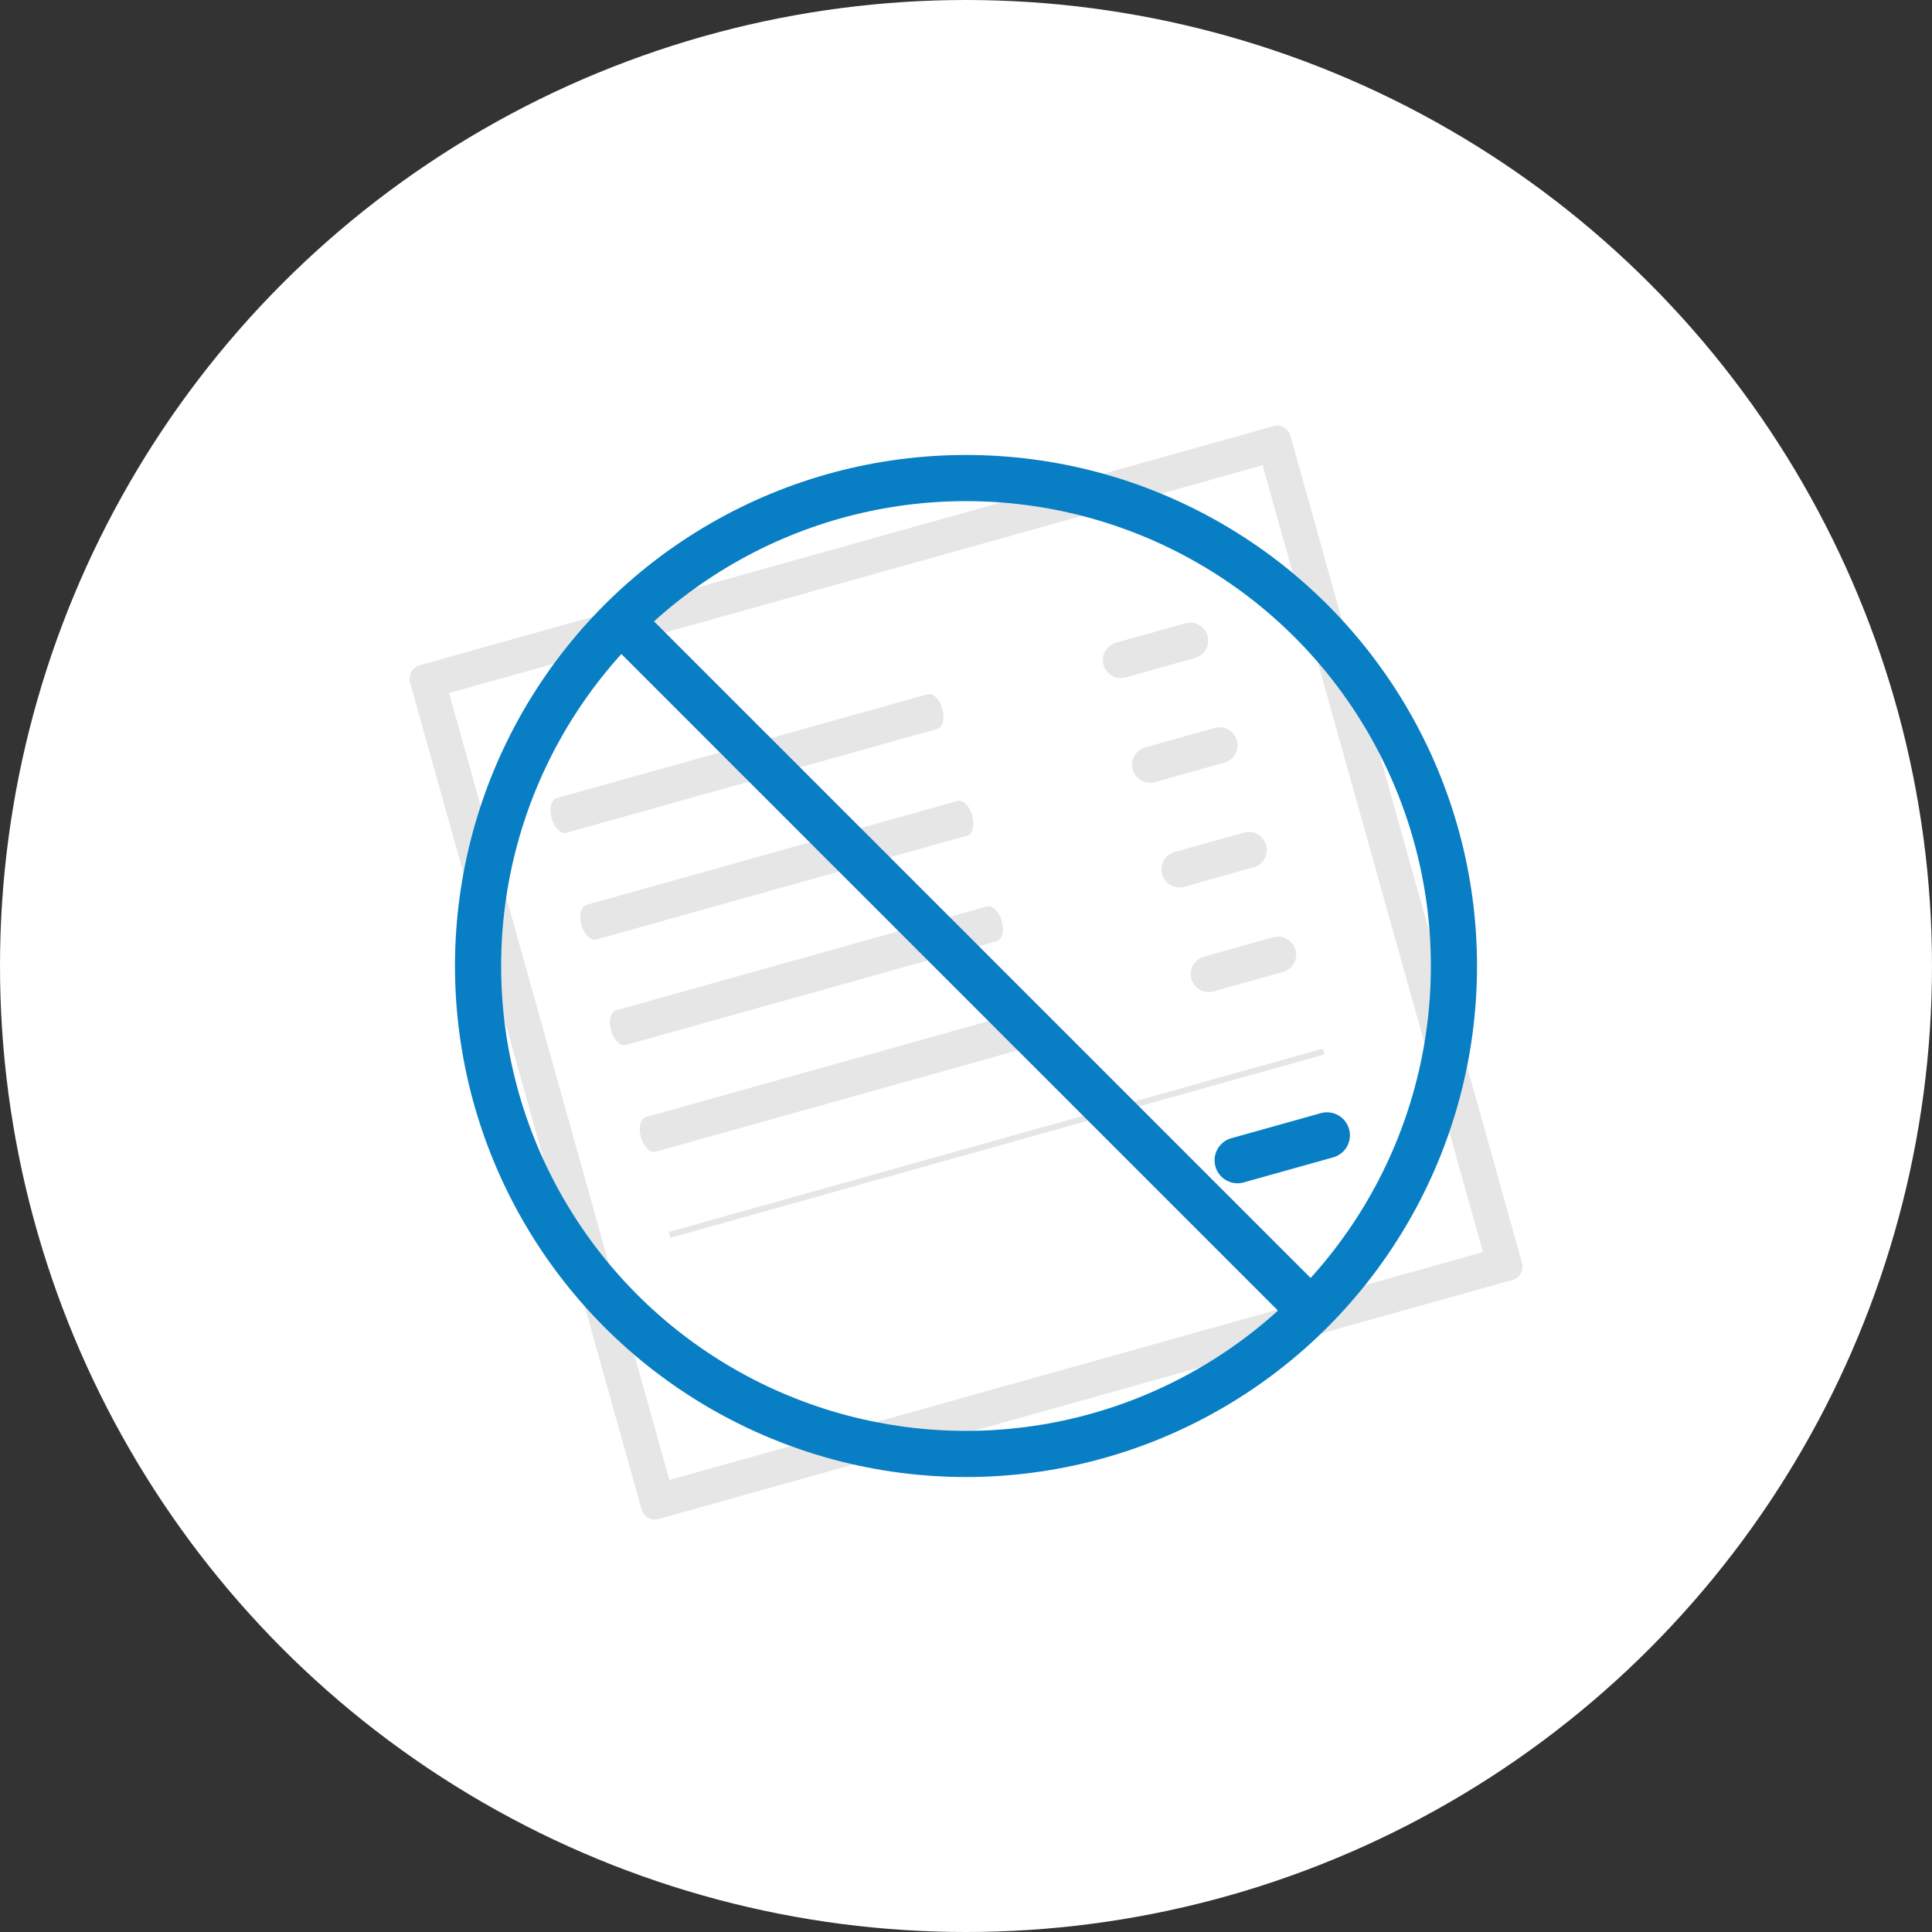
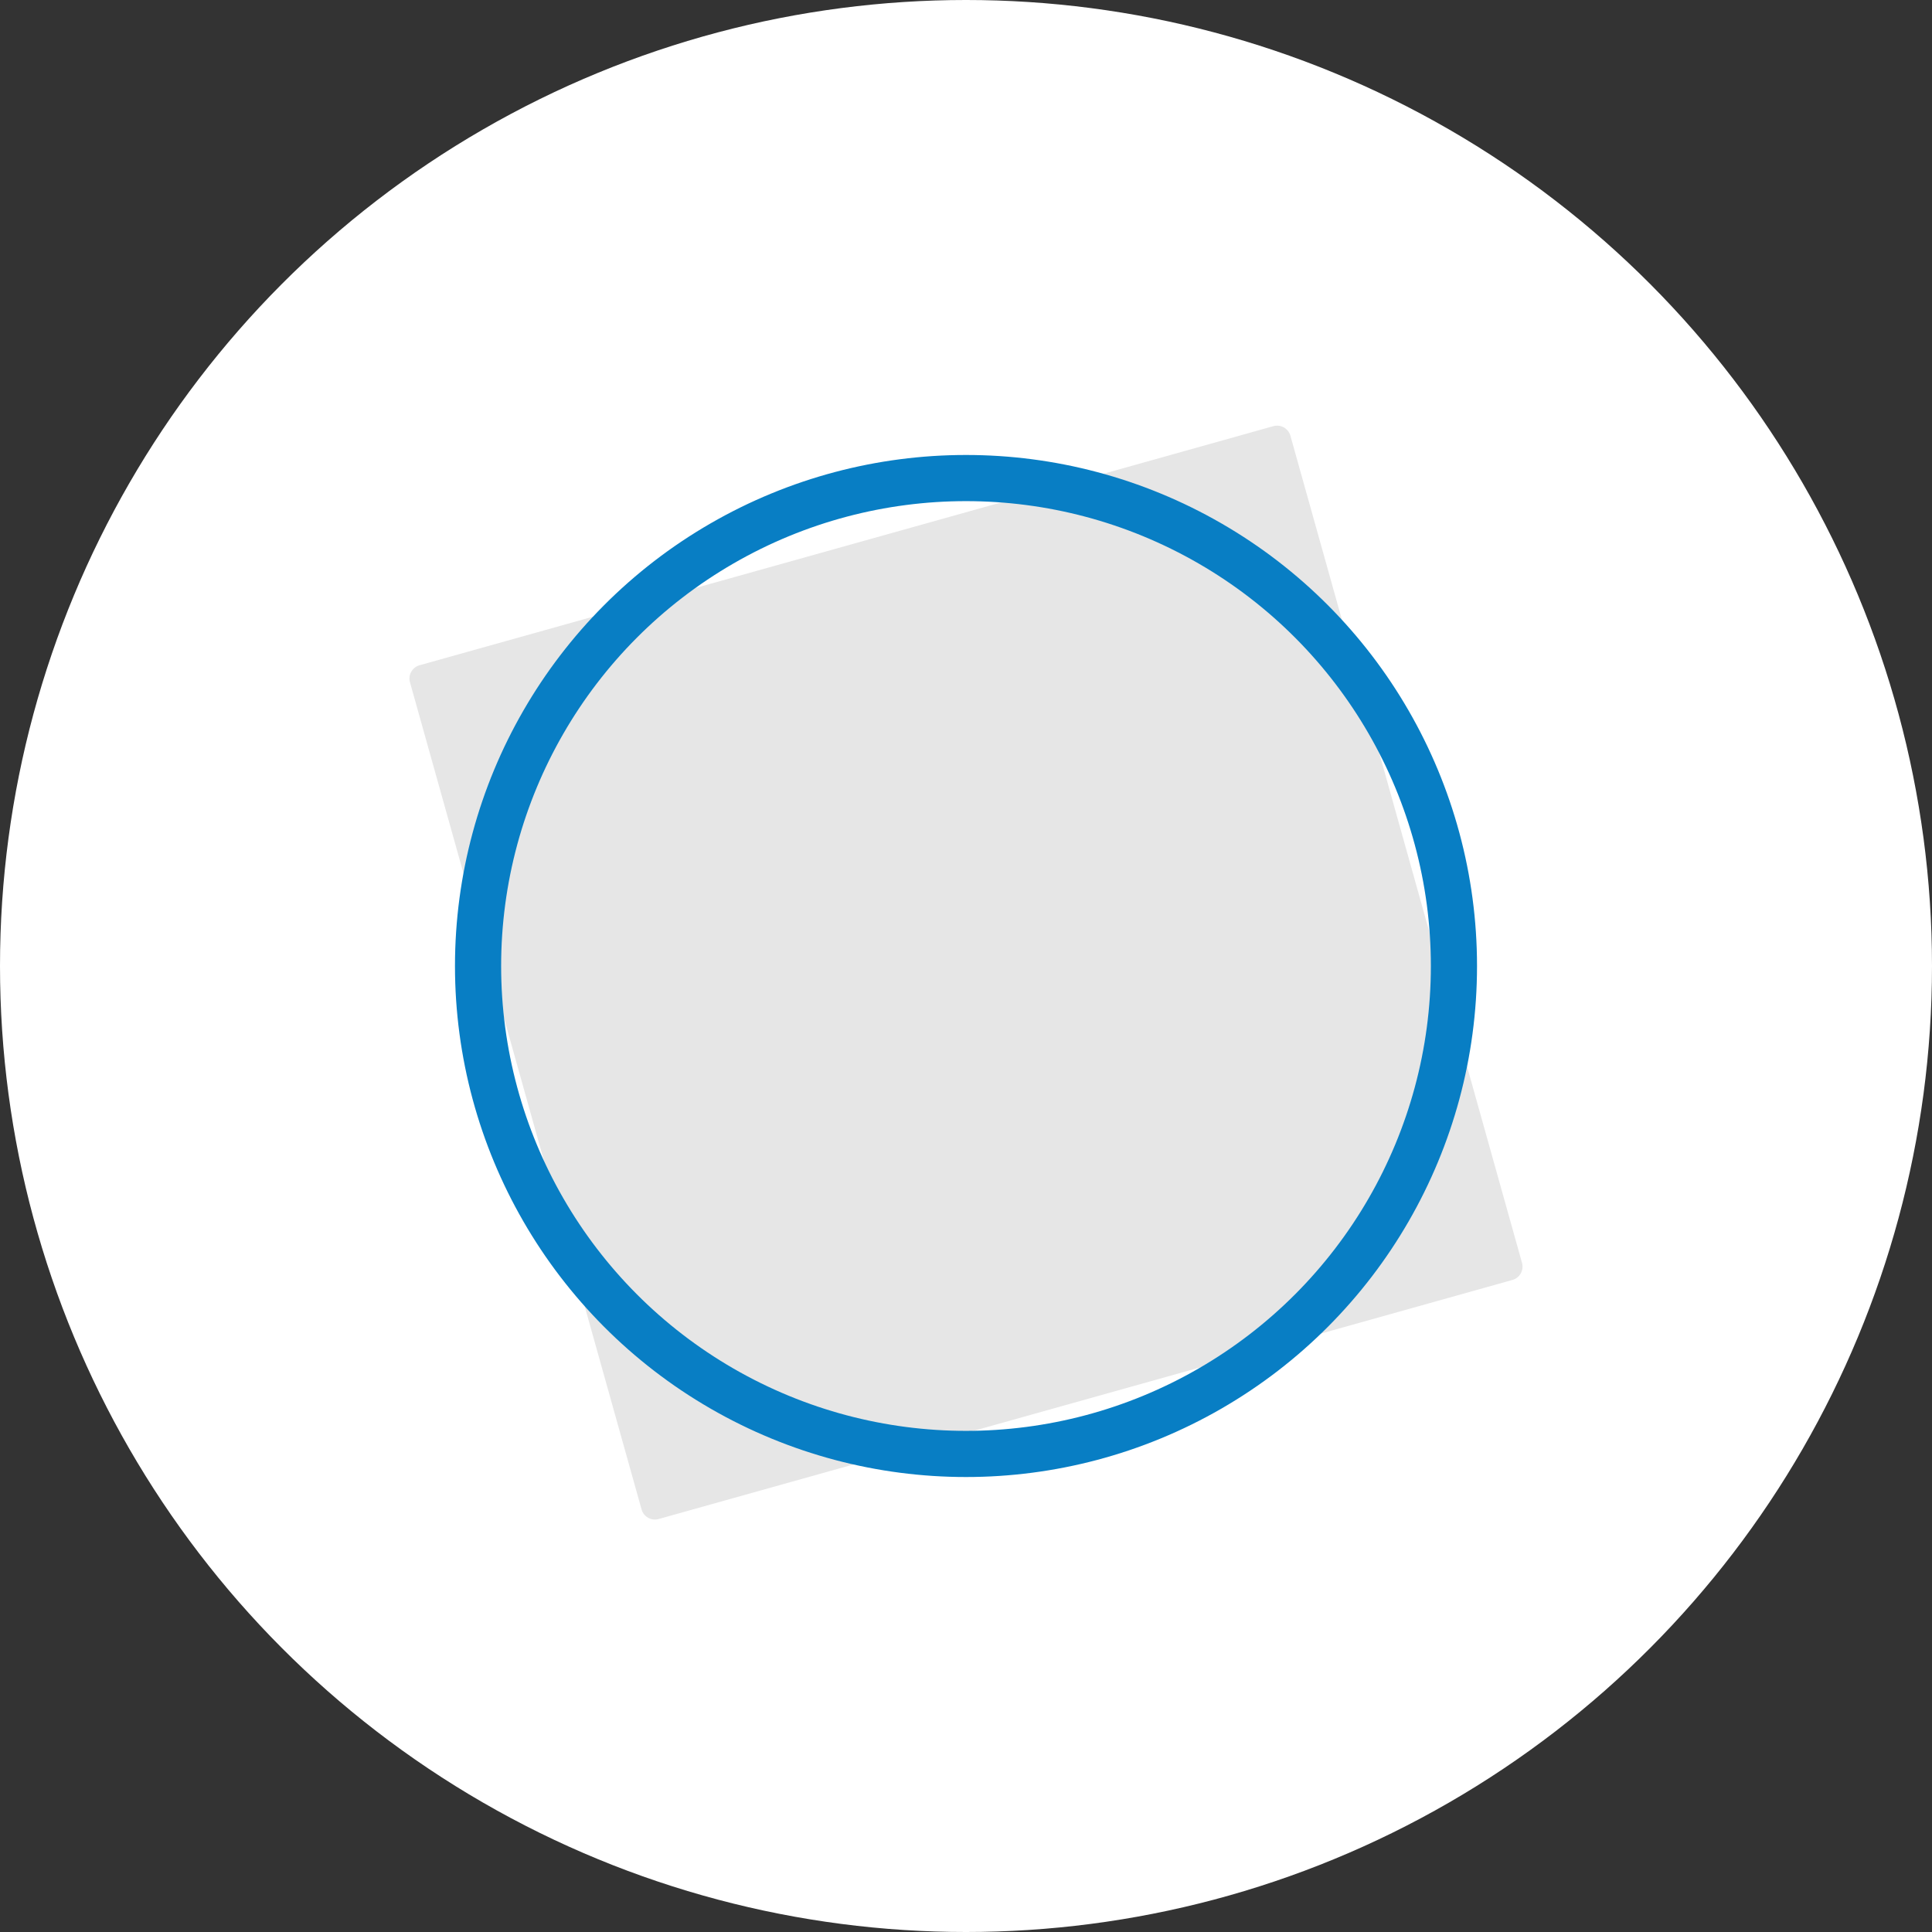
<svg xmlns="http://www.w3.org/2000/svg" width="293" height="293" viewBox="0 0 293 293">
  <rect x="0" y="0" width="293" height="293" fill="#333333" stroke="none" />
  <g id="Group_22" data-name="Group 22" transform="translate(802 -1027)">
    <circle id="Ellipse_25" data-name="Ellipse 25" cx="146.5" cy="146.5" r="146.5" transform="translate(-802 1027)" fill="#fff" />
    <g id="Group_16" data-name="Group 16" transform="translate(-1996.901 -334.387)">
      <path id="Path_35" data-name="Path 35" d="M302.479,259.489a2.1,2.1,0,0,0-1.457,2.59l35.122,125.433a2.1,2.1,0,0,0,2.59,1.457l129.478-36.255a2.1,2.1,0,0,0,1.457-2.59L434.547,224.691a2.1,2.1,0,0,0-2.59-1.457Z" transform="translate(956.056 1202.786)" fill="#e6e6e6" />
-       <path id="Path_36" data-name="Path 36" d="M347.468,390.152,470.852,355.6,437.436,236.264,314.052,270.813Z" transform="translate(948.949 1195.679)" fill="#fff" />
      <path id="Path_37" data-name="Path 37" d="M348.584,327.834c-.823.231-1.163,1.6-.757,3.048s1.406,2.442,2.229,2.212l56.274-15.757c.823-.23,1.163-1.6.757-3.048s-1.406-2.443-2.229-2.212Z" transform="translate(930.729 1154.593)" fill="#e6e6e6" />
      <path id="Path_38" data-name="Path 38" d="M358.483,363.186c-.823.231-1.163,1.6-.757,3.048s1.406,2.442,2.229,2.212l56.274-15.757c.823-.23,1.163-1.6.757-3.048s-1.406-2.443-2.229-2.212Z" transform="translate(925.362 1135.426)" fill="#e6e6e6" />
      <path id="Path_39" data-name="Path 39" d="M368.268,398.13c-.823.231-1.163,1.6-.757,3.048s1.406,2.442,2.229,2.212l56.274-15.757c.823-.23,1.163-1.6.757-3.048s-1.406-2.442-2.229-2.212Z" transform="translate(920.057 1116.48)" fill="#e6e6e6" />
      <path id="Path_40" data-name="Path 40" d="M378.167,433.482c-.823.23-1.163,1.6-.757,3.048s1.406,2.442,2.229,2.212l56.274-15.757c.823-.23,1.163-1.6.757-3.048s-1.406-2.442-2.229-2.212Z" transform="translate(914.69 1097.313)" fill="#e6e6e6" />
      <path id="Path_41" data-name="Path 41" d="M532.617,291.448a2.731,2.731,0,0,0,1.473,5.26l10.52-2.946a2.731,2.731,0,0,0-1.473-5.26Z" transform="translate(831.53 1167.412)" fill="#e6e6e6" />
-       <path id="Path_42" data-name="Path 42" d="M542.324,326.115a2.731,2.731,0,1,0,1.473,5.26l10.52-2.946a2.731,2.731,0,1,0-1.473-5.26Z" transform="translate(826.267 1148.616)" fill="#e6e6e6" />
+       <path id="Path_42" data-name="Path 42" d="M542.324,326.115a2.731,2.731,0,1,0,1.473,5.26l10.52-2.946a2.731,2.731,0,1,0-1.473-5.26" transform="translate(826.267 1148.616)" fill="#e6e6e6" />
      <path id="Path_43" data-name="Path 43" d="M552.031,360.781a2.731,2.731,0,1,0,1.473,5.26l10.52-2.946a2.731,2.731,0,0,0-1.473-5.26Z" transform="translate(821.004 1129.821)" fill="#e6e6e6" />
      <path id="Path_44" data-name="Path 44" d="M561.738,395.448a2.731,2.731,0,0,0,1.473,5.26l10.52-2.946a2.731,2.731,0,1,0-1.473-5.26Z" transform="translate(815.741 1111.025)" fill="#e6e6e6" />
-       <path id="Path_45" data-name="Path 45" d="M570.364,454.548a3.48,3.48,0,1,0,1.877,6.7l13.4-3.753a3.48,3.48,0,1,0-1.877-6.7h0Z" transform="translate(811.361 1079.436)" fill="#087ec4" />
      <rect id="Rectangle_1" data-name="Rectangle 1" width="103.01" height="0.916" transform="matrix(0.963, -0.27, 0.27, 0.963, 1296.326, 1548.222)" fill="#e6e6e6" />
    </g>
    <g id="Group_17" data-name="Group 17" transform="translate(-1500.532 725.468)">
      <g id="Ellipse_24" data-name="Ellipse 24" transform="translate(767.532 370.532)" fill="rgba(255,255,255,0)" stroke="#087ec4" stroke-width="7">
        <circle cx="77.5" cy="77.5" r="77.5" stroke="none" />
        <circle cx="77.5" cy="77.5" r="74" fill="none" />
      </g>
-       <line id="Line_1" data-name="Line 1" x2="108.439" y2="108.439" transform="translate(790.813 393.813)" fill="none" stroke="#087ec4" stroke-width="7" />
    </g>
  </g>
</svg>